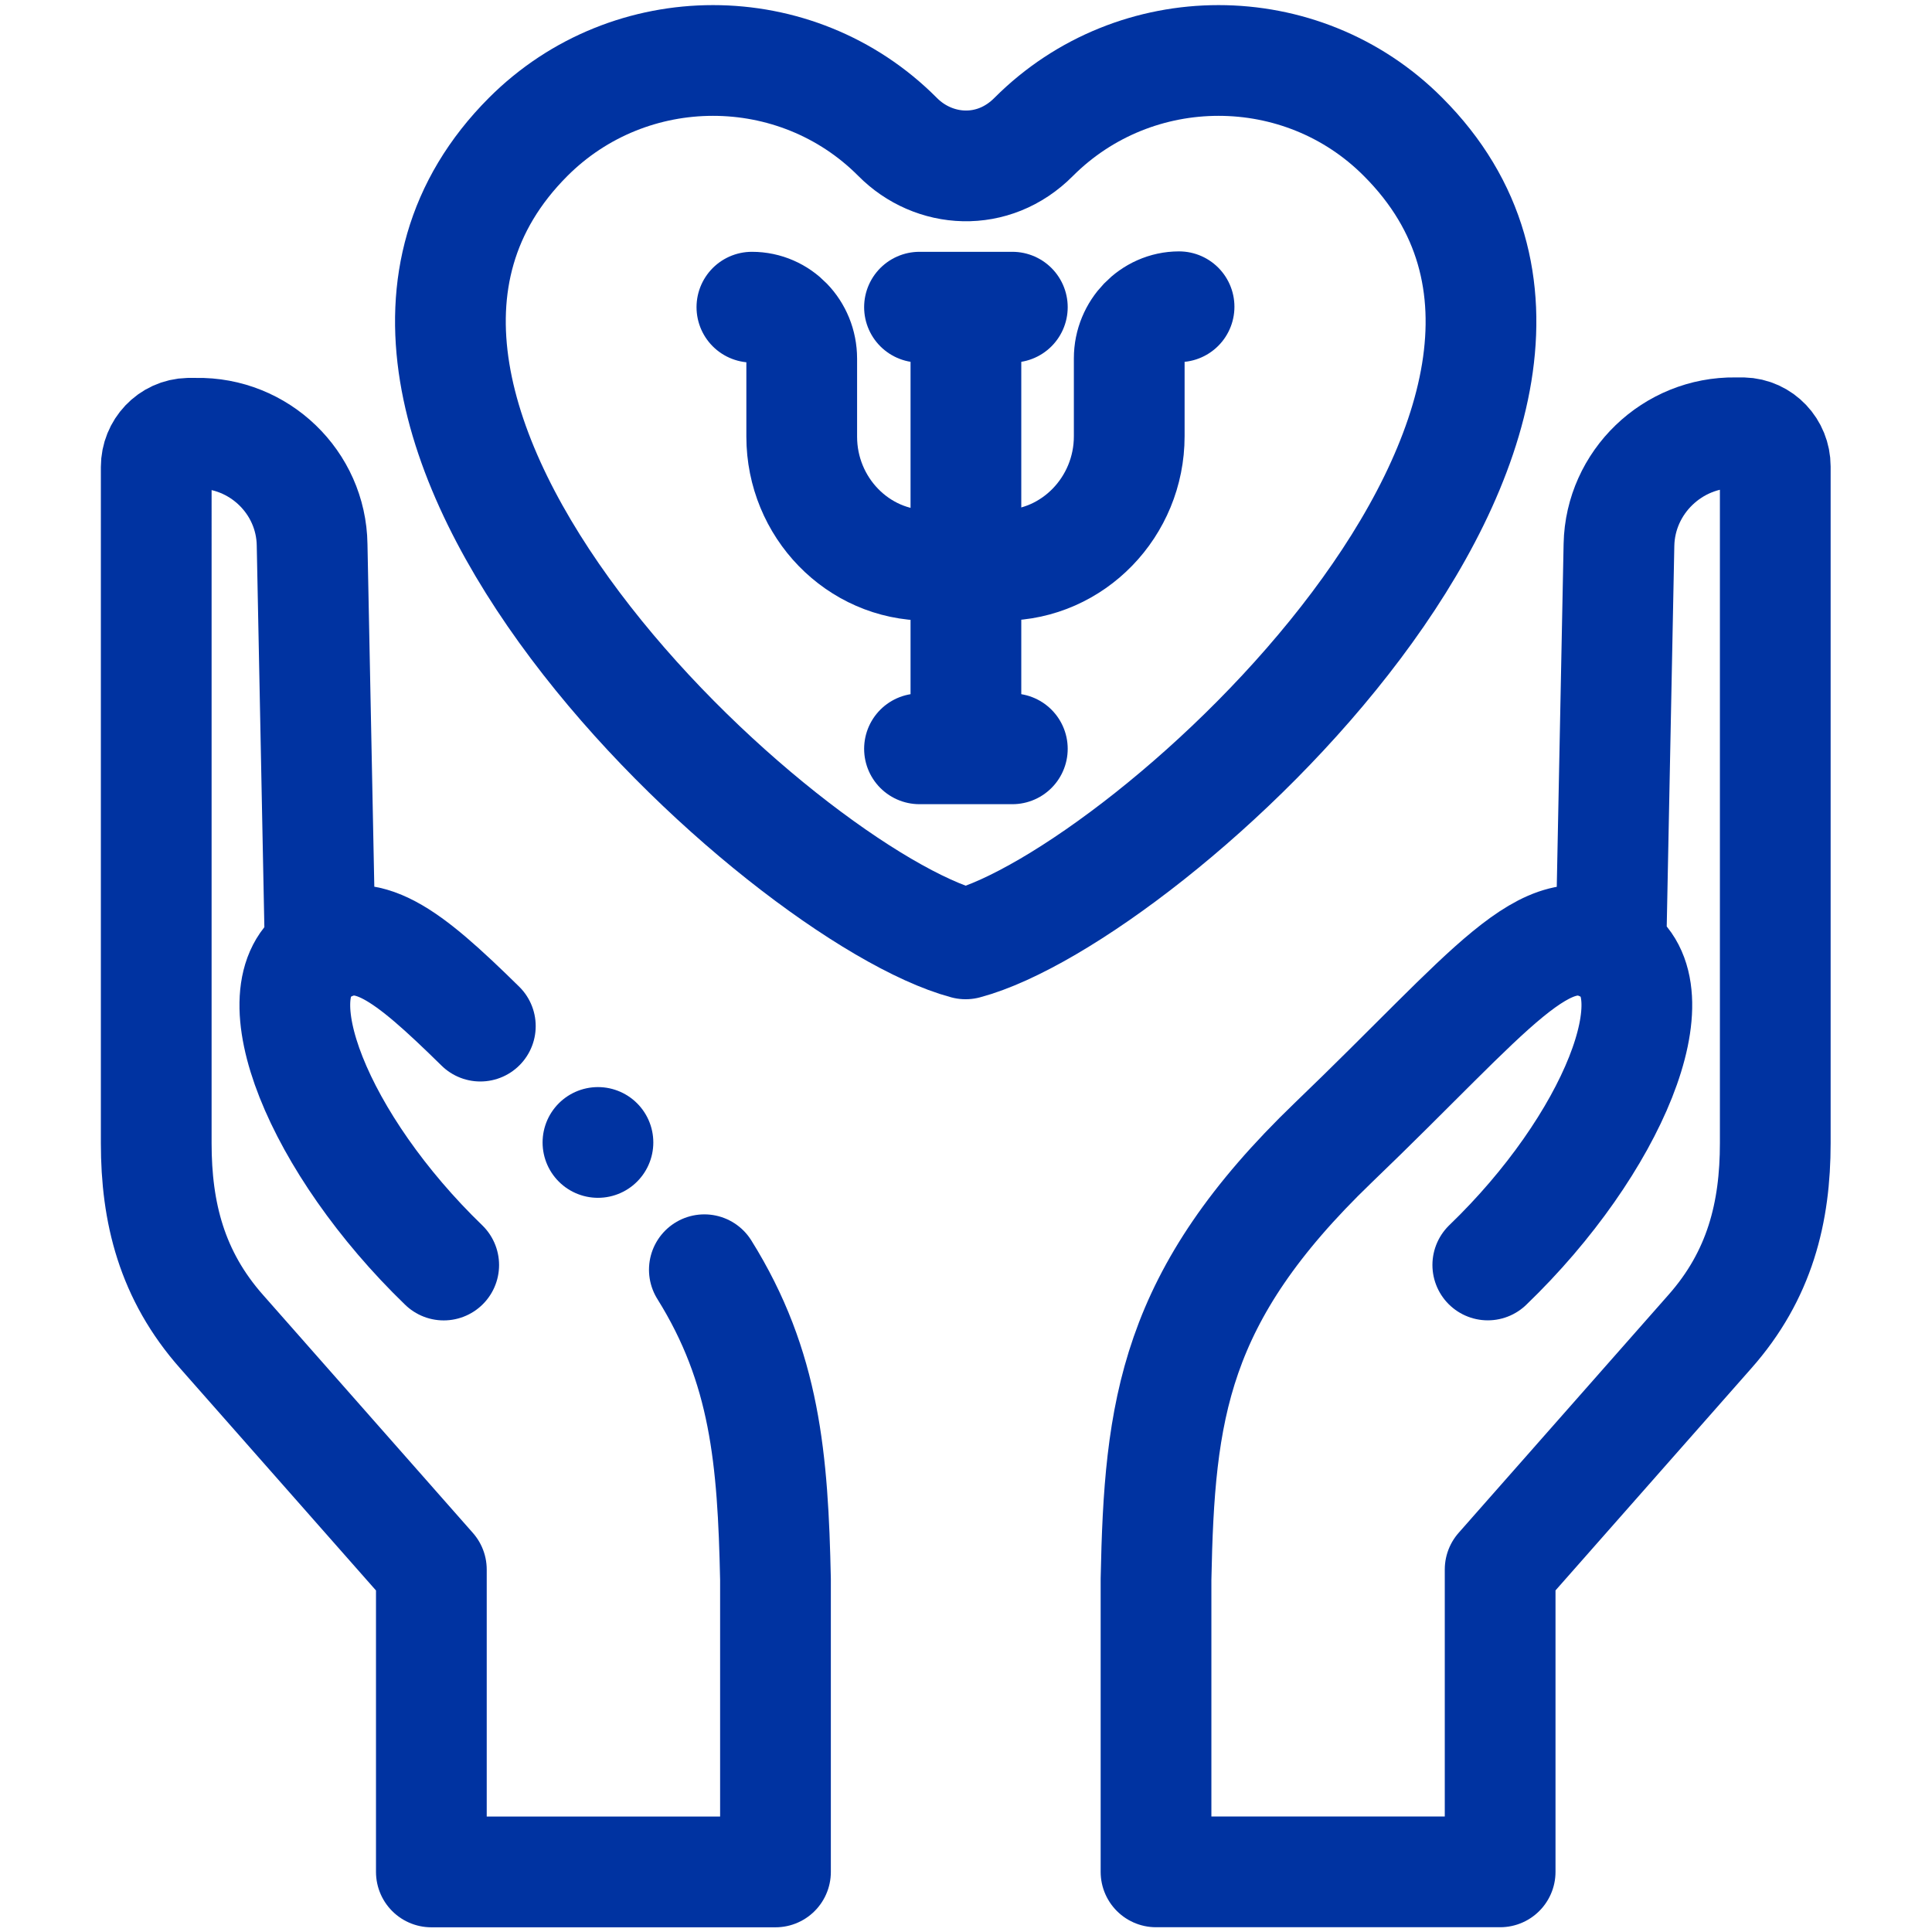
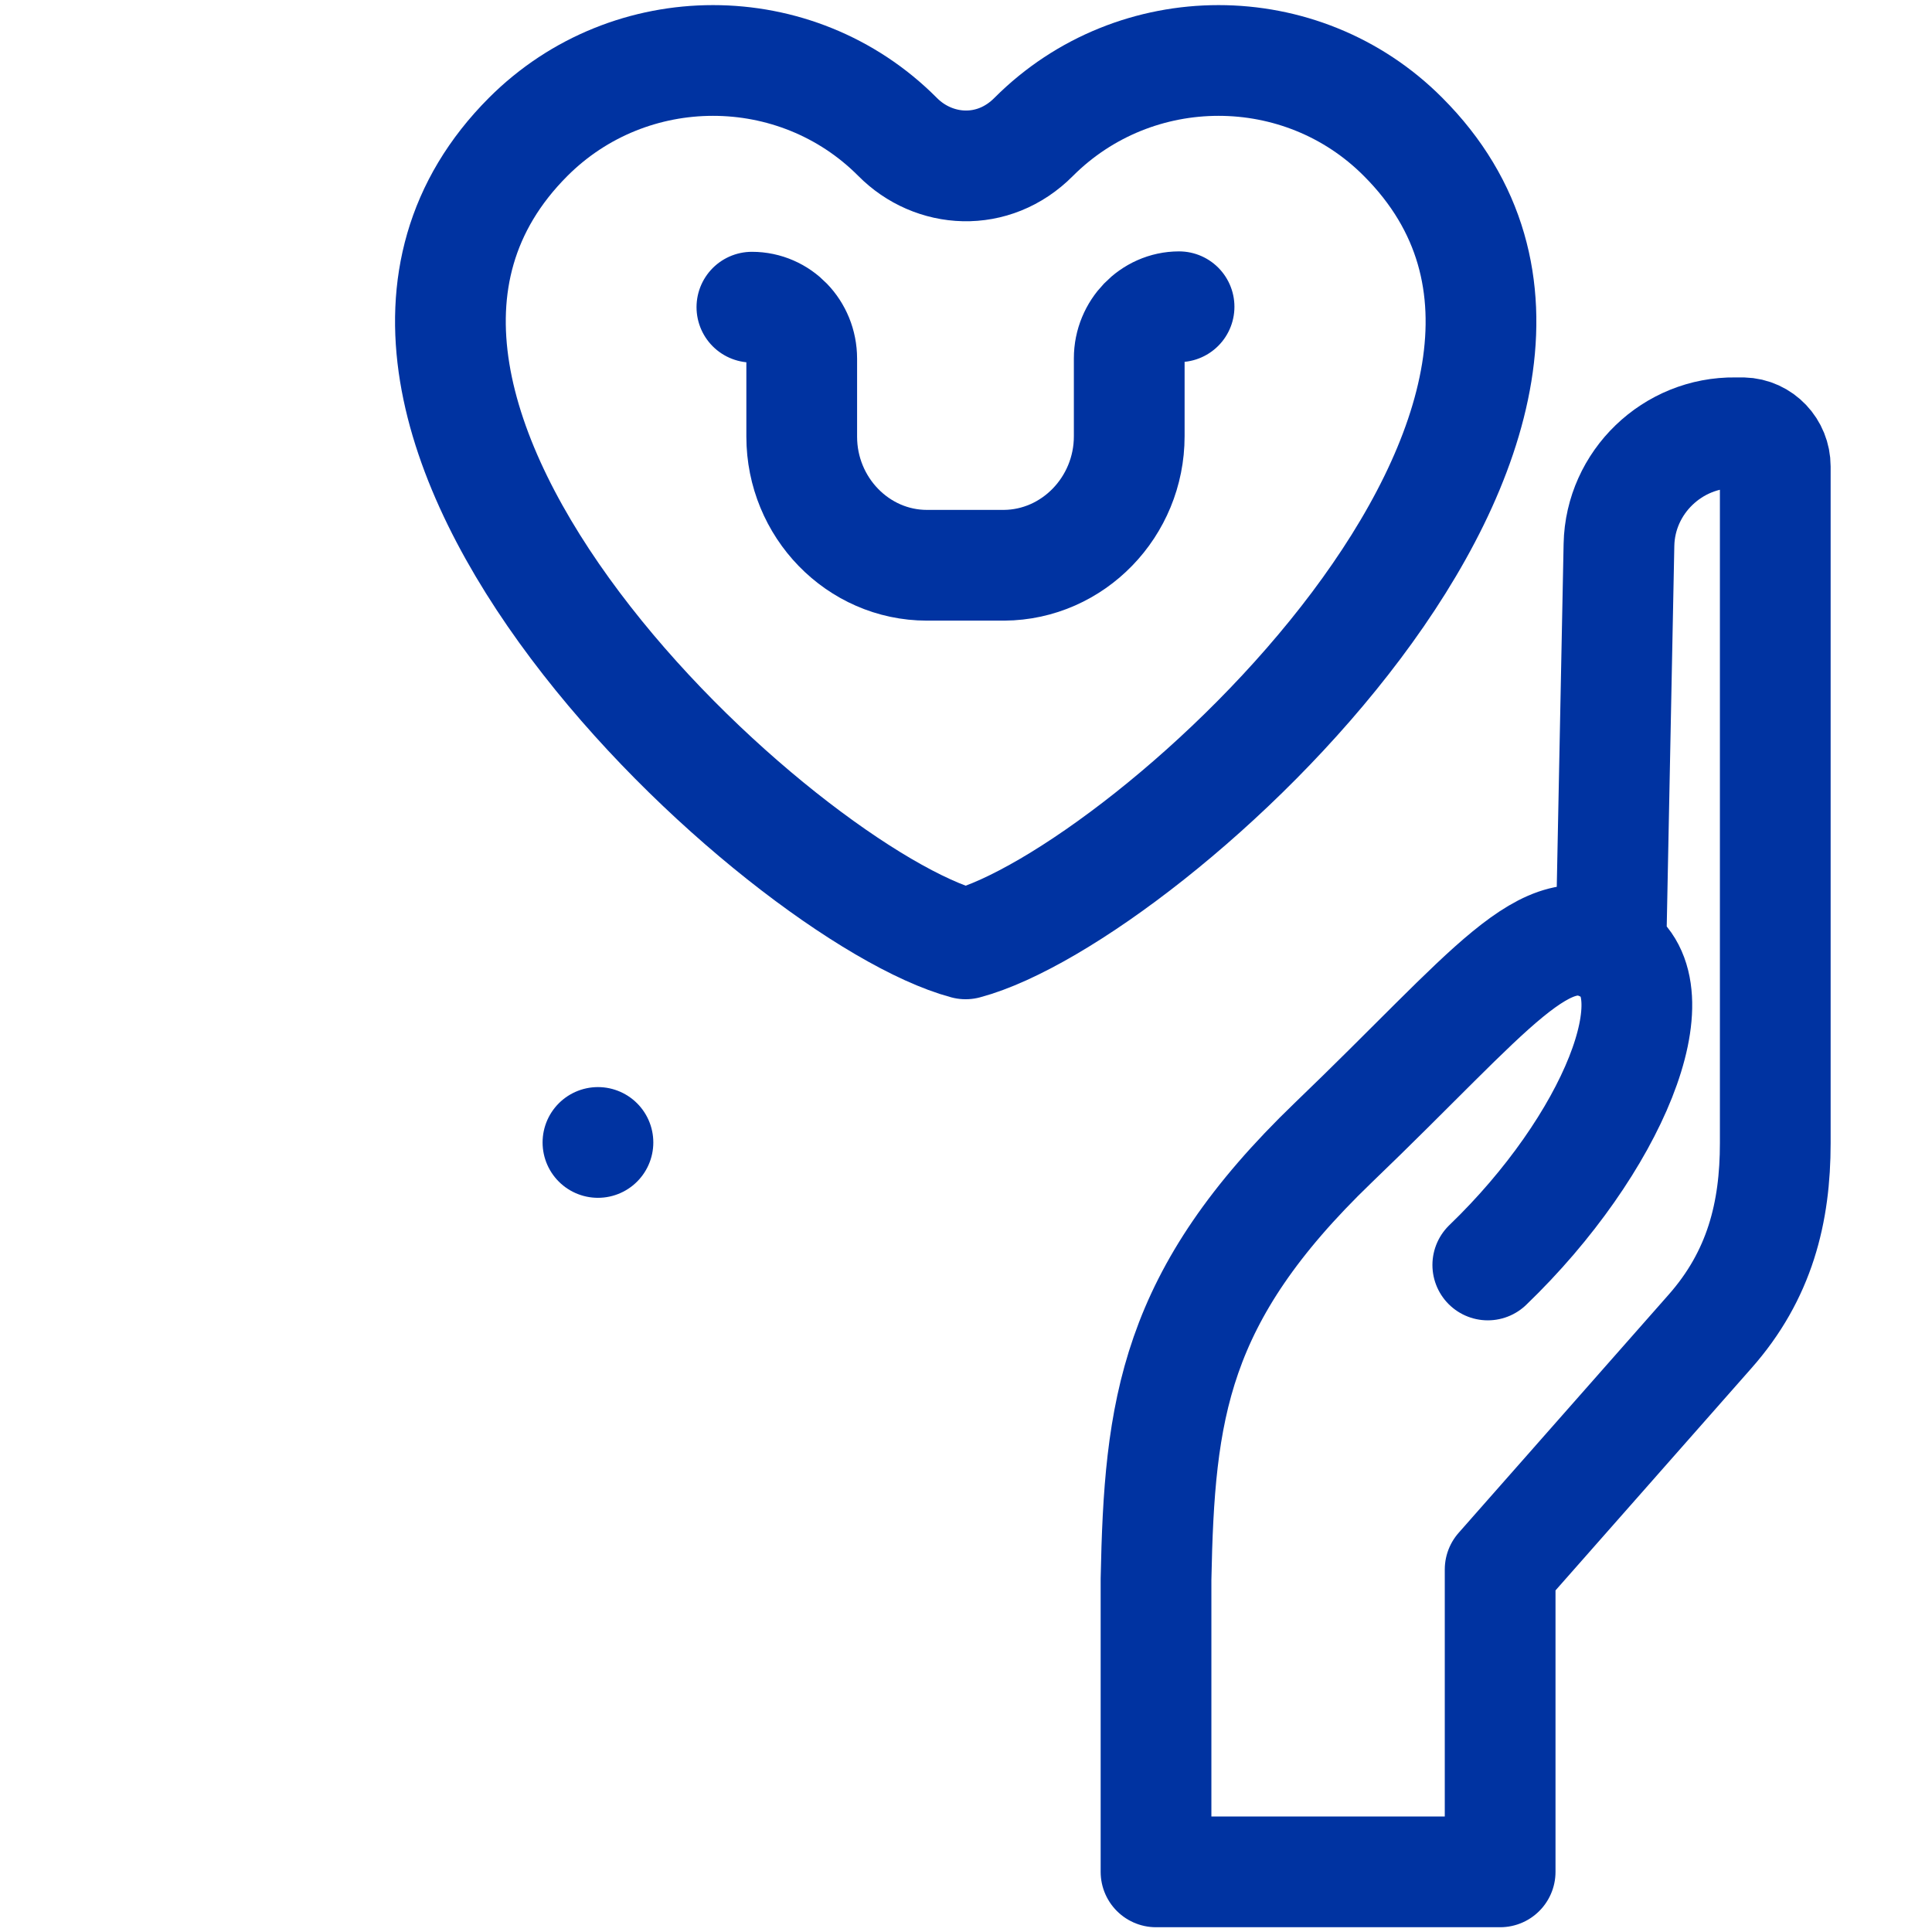
<svg xmlns="http://www.w3.org/2000/svg" id="svg2595" x="0px" y="0px" viewBox="0 0 604.7 604.7" style="enable-background:new 0 0 604.7 604.7;" xml:space="preserve">
  <style type="text/css">	.st0{fill:none;stroke:#0033A1;stroke-width:26;stroke-linecap:round;stroke-linejoin:round;stroke-miterlimit:30.568;}	.st1{fill:none;stroke:#0033A1;stroke-width:26;stroke-linecap:round;stroke-linejoin:round;stroke-miterlimit:3.484;}</style>
  <g id="g2601" transform="matrix(1.333,0,0,-1.333,0,682.667)">
    <g id="g2603">
      <g>
        <g id="g2605">
          <g id="g2611" transform="translate(237.431,481.304)">
            <path id="path2613" class="st0" d="M-26.7-1.3c-23.8,23.9-62.8,23.9-86.7,0c-64.7-64.8,59.9-178,102.7-189.5      C32.1-179.4,156.8-66.1,92-1.3c-23.8,23.9-62.8,23.9-86.7,0C-4.2-10.9-18.2-9.9-26.7-1.3z" />
          </g>
          <g id="g2615" transform="translate(197.947,435.103)">
            <path id="path2617" class="st0" d="M-21.4,4.9c6.5,0,11.7-5.4,11.7-12.1v-18.3c0-16.6,13.2-30.2,29.4-30.2h18.1      C54-55.6,67.2-42,67.2-25.4v18.3c0,6.6,5.3,12.1,11.7,12.1" />
          </g>
          <g id="g2619" transform="translate(243.399,435.103)">
-             <path id="path2621" class="st0" d="M-27.5,4.9h21.8" />
-           </g>
+             </g>
          <g id="g2623" transform="translate(243.399,315.102)">
-             <path id="path2625" class="st0" d="M-27.5,21.2h21.8" />
-           </g>
+             </g>
          <g id="g2627" transform="translate(255.999,430.727)">
-             <path id="path2629" class="st0" d="M-29.2,5.5v-96.1" />
-           </g>
+             </g>
          <g id="g2631" transform="translate(431.337,260.31)">
            <path id="path2633" class="st0" d="M-53.1,28.7l1.9,95.2c0.3,14.7,12.6,26.5,27.3,26.3l1.8,0c4.3-0.1,7.6-3.7,7.6-7.9V-16.6      c0-16.2-3.6-31-15.4-44.3l-49.2-55.8v-71h-80.8v68.7c0.8,39.9,4.1,66.4,41.6,102.5C-80.7,19.6-68.3,37.9-53.1,28.7      C-37.8,19.5-52.7-17-82-45.2" />
          </g>
          <g id="g2635" transform="translate(124.084,239.693)">
-             <path id="path2637" class="st0" d="M-11.3,31.5c-17.5,17.2-26.8,24.3-37.5,17.8c-15.2-9.2-0.4-45.6,28.9-73.9 M-48.9,49.3      l-1.9,95.2C-51,159.2-63.3,171-78,170.7l-1.8,0c-4.3-0.1-7.6-3.7-7.6-7.9V4c0-16.2,3.6-31,15.4-44.3l49.2-55.8v-71h80.8v68.7      c-0.6,28.2-2.4,49.8-16.7,72.7" />
-           </g>
+             </g>
          <g id="g2639" transform="translate(156.1,208.078)">
            <path id="path2641" class="st1" d="M-15.7,35.8L-15.7,35.8" />
          </g>
        </g>
      </g>
    </g>
  </g>
</svg>